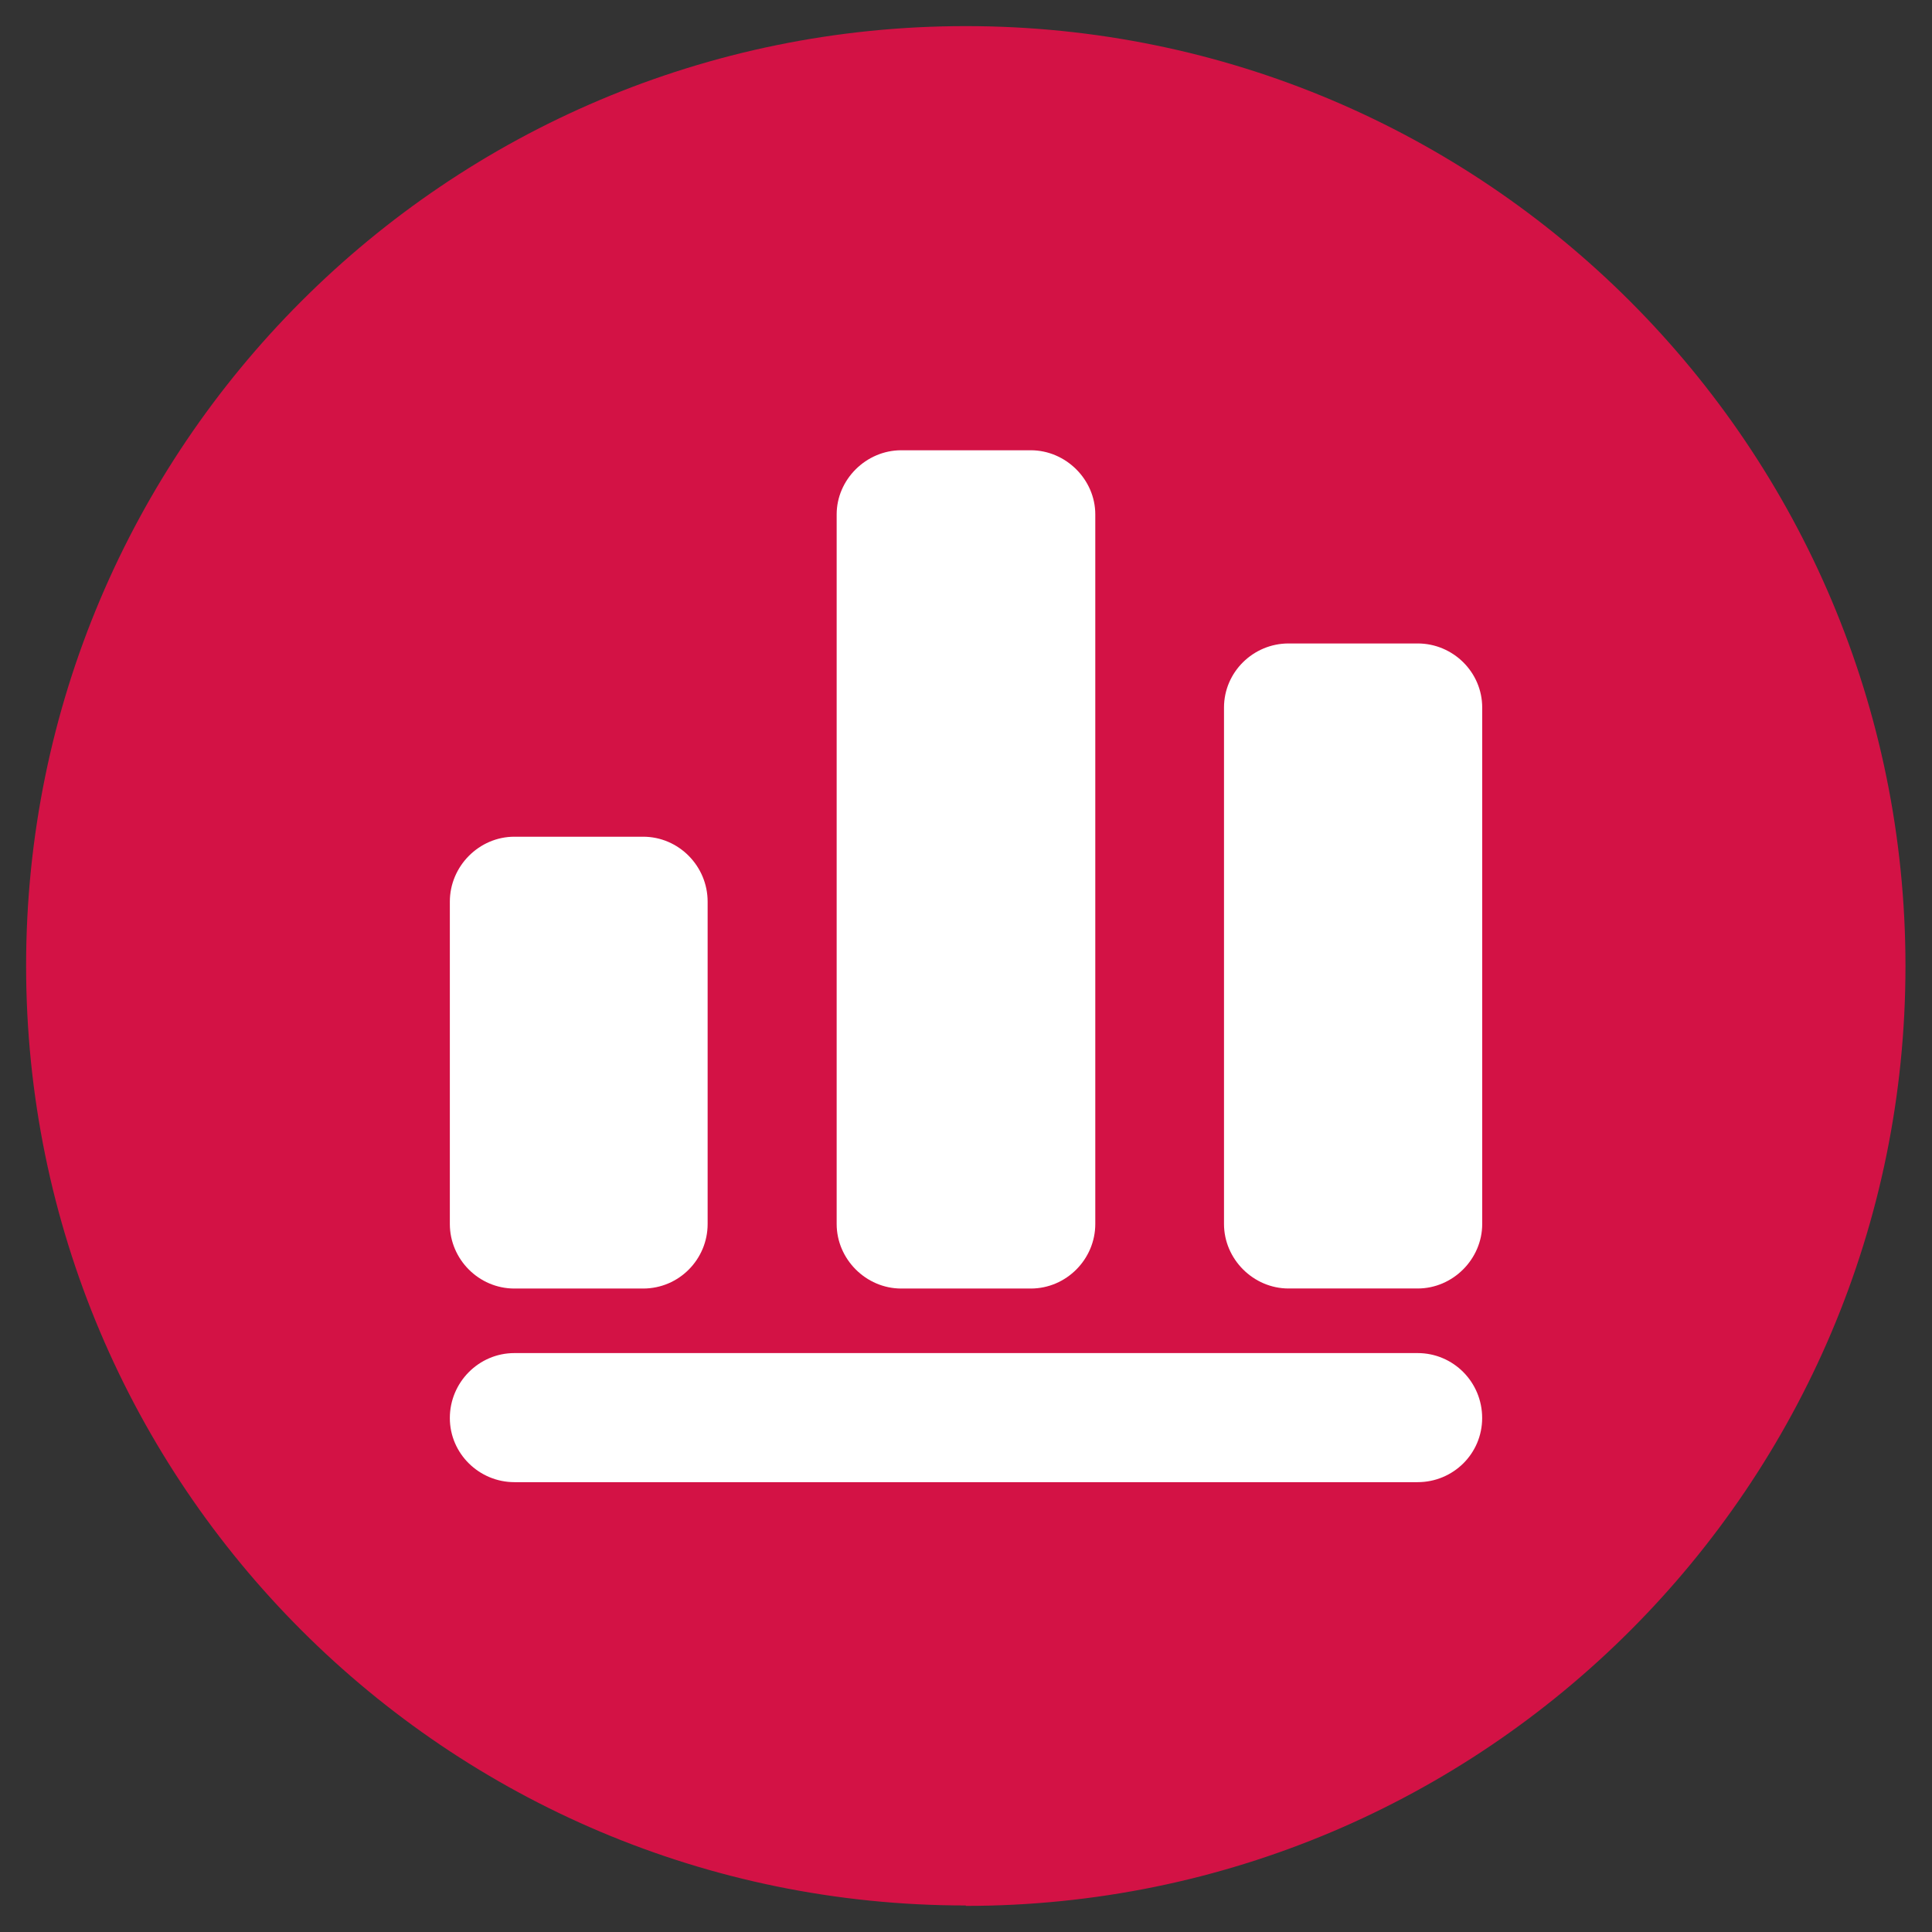
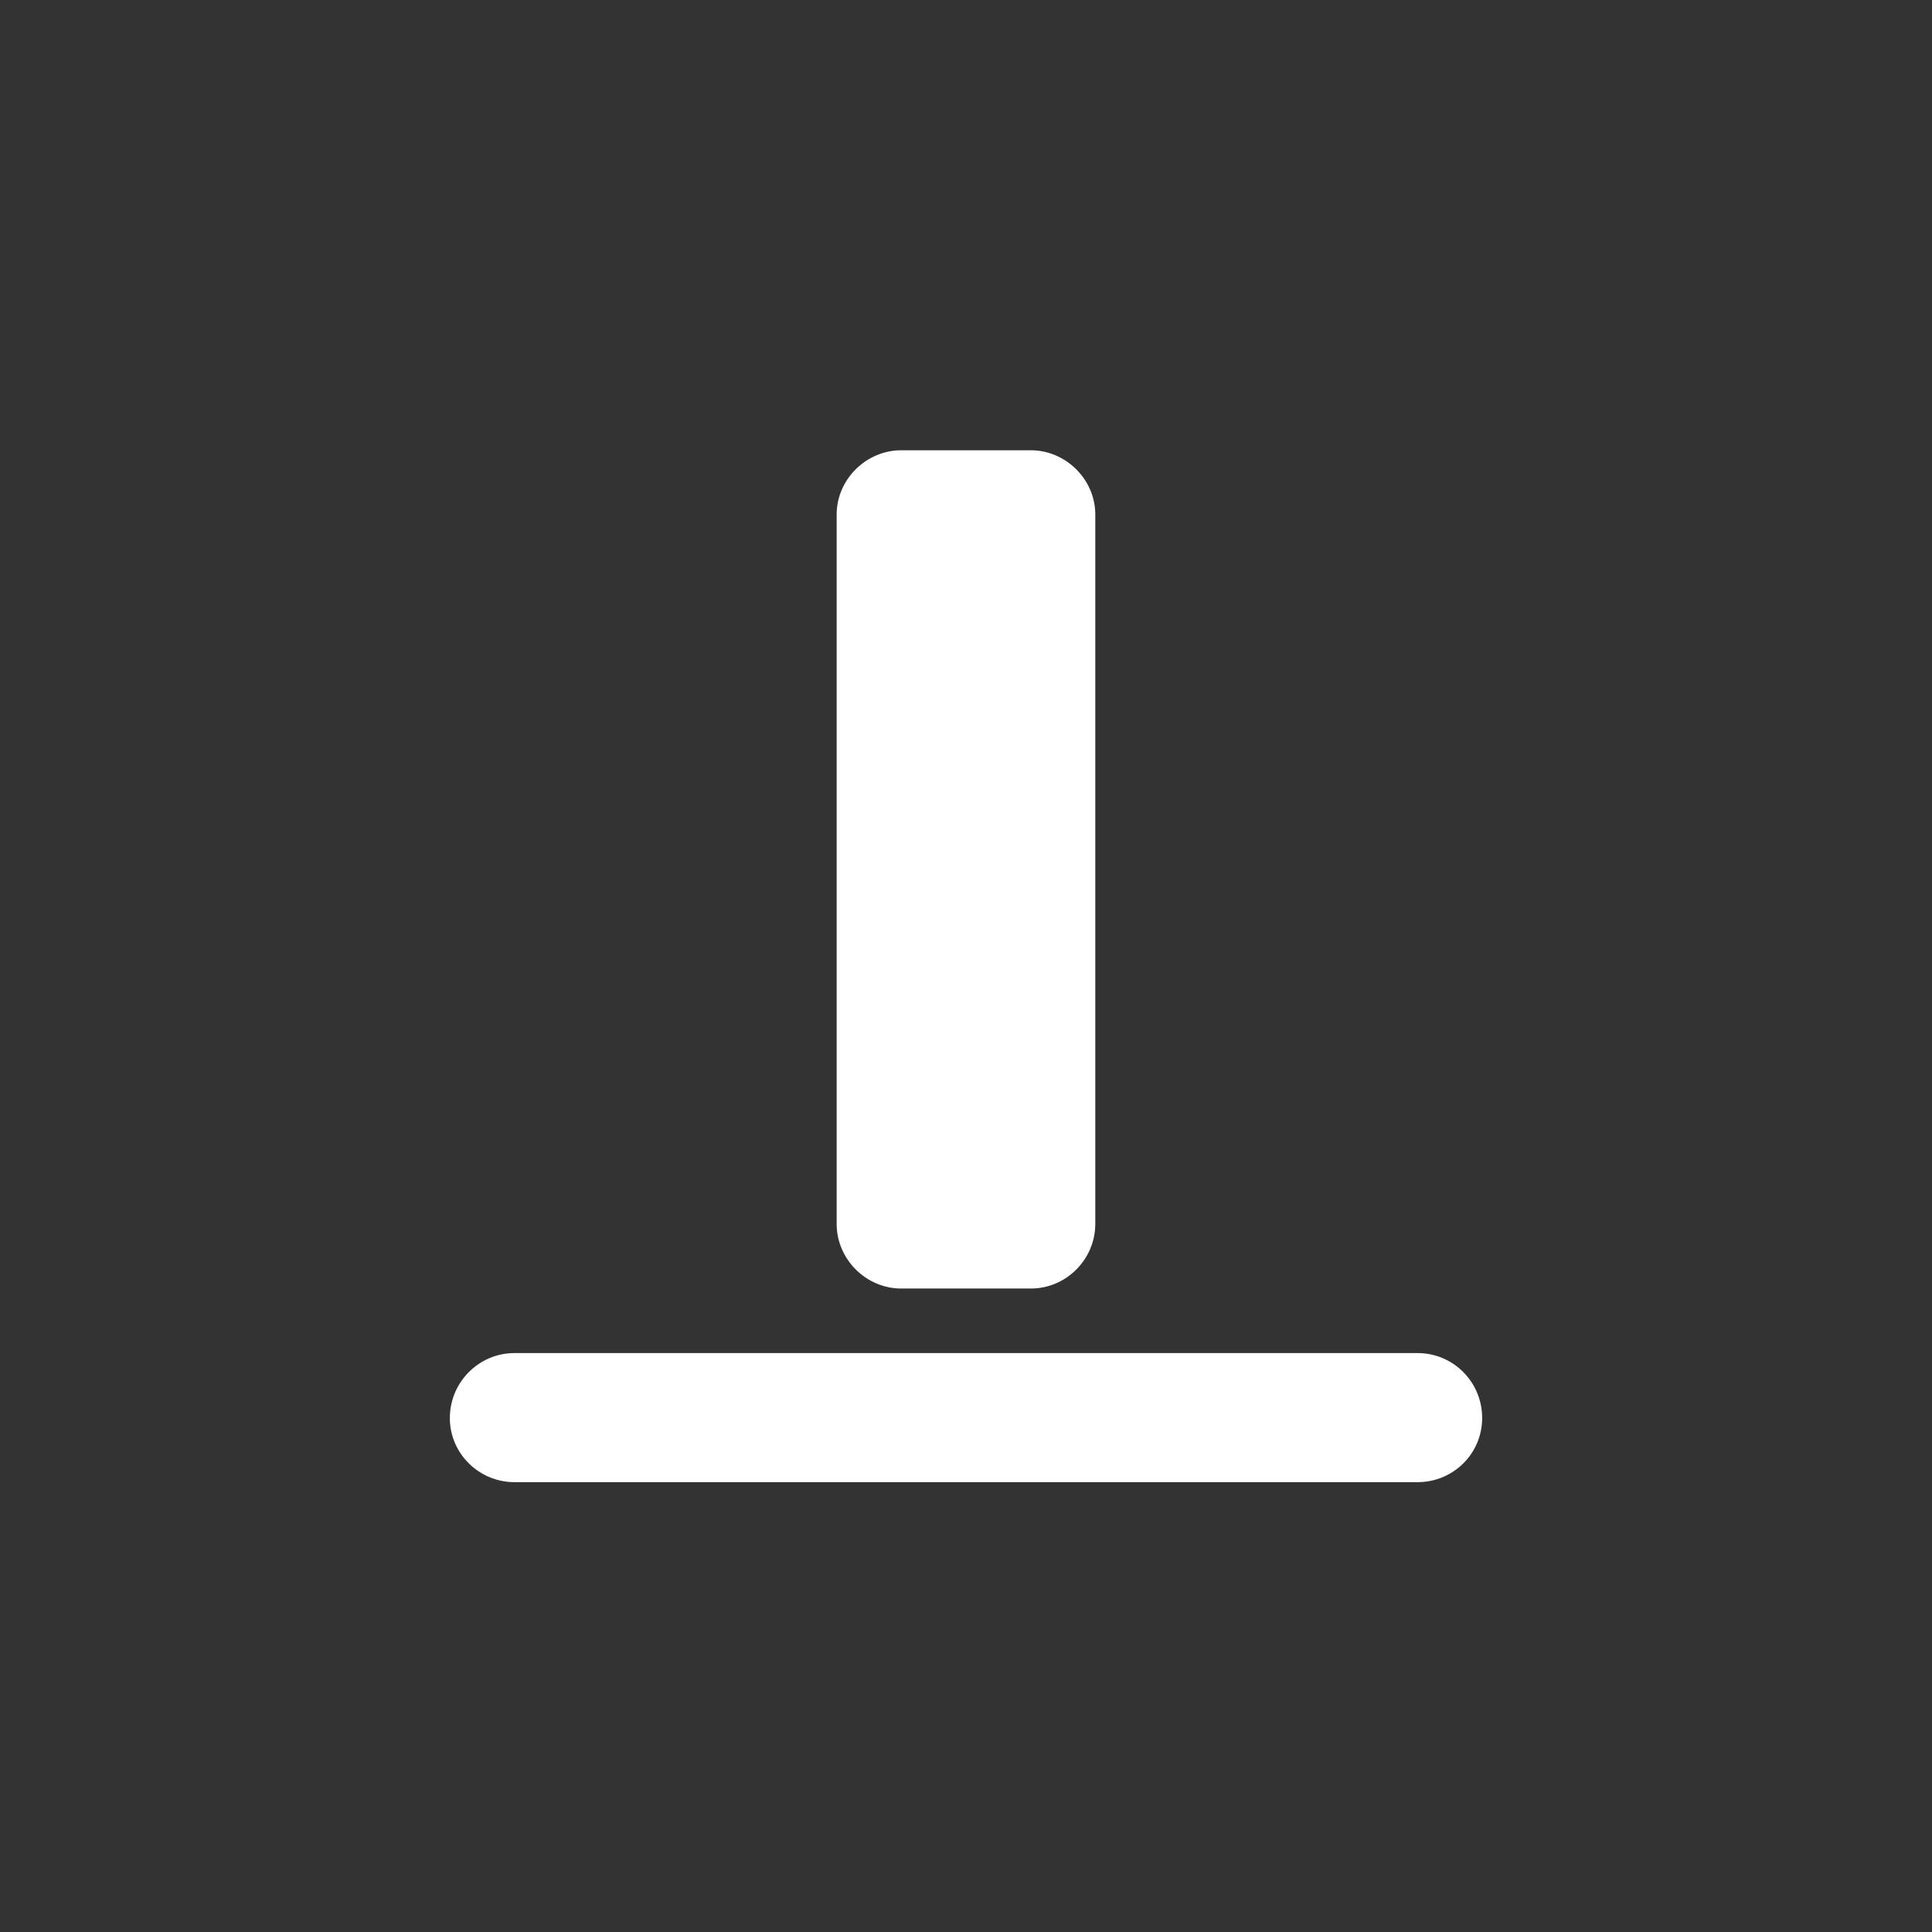
<svg xmlns="http://www.w3.org/2000/svg" width="37" height="37" viewBox="0 0 37 37" fill="none">
  <rect x="0" y="0" width="37" height="37" fill="#333333" stroke="none" />
  <g clip-path="url(#clip0_12119_37043)">
-     <path d="M18.496 36.5C28.433 36.5 36.492 28.441 36.492 18.504C36.492 8.567 28.441 0.5 18.496 0.5C8.551 0.5 0.5 8.559 0.5 18.496C0.5 28.433 8.559 36.492 18.496 36.492" fill="#D31245" />
    <path d="M28.385 27.157C28.385 27.839 27.831 28.385 27.149 28.385H9.851C9.177 28.385 8.615 27.839 8.615 27.157C8.615 26.474 9.169 25.913 9.851 25.913H27.149C27.831 25.913 28.385 26.466 28.385 27.157Z" fill="white" />
-     <path d="M9.851 16.024C9.177 16.024 8.615 16.586 8.615 17.268V23.441C8.615 24.115 9.169 24.677 9.851 24.677H12.316C13.006 24.677 13.552 24.115 13.552 23.441V17.268C13.552 16.586 12.998 16.024 12.316 16.024H9.851Z" fill="white" />
-     <path d="M28.386 23.44C28.386 24.114 27.824 24.676 27.15 24.676H24.677C24.003 24.676 23.441 24.114 23.441 23.44V13.551C23.441 12.869 24.003 12.323 24.677 12.323H27.15C27.824 12.323 28.386 12.869 28.386 13.551V23.44Z" fill="white" />
    <path d="M20.976 23.44C20.976 24.115 20.422 24.677 19.74 24.677H17.26C16.585 24.677 16.023 24.115 16.023 23.44V9.851C16.023 9.185 16.585 8.623 17.26 8.623H19.74C20.414 8.623 20.976 9.185 20.976 9.851V23.448V23.44Z" fill="white" />
  </g>
  <defs>
    <clipPath id="clip0_12119_37043">
      <rect width="36" height="36" fill="white" transform="translate(0.5 0.5)" />
    </clipPath>
  </defs>
</svg>